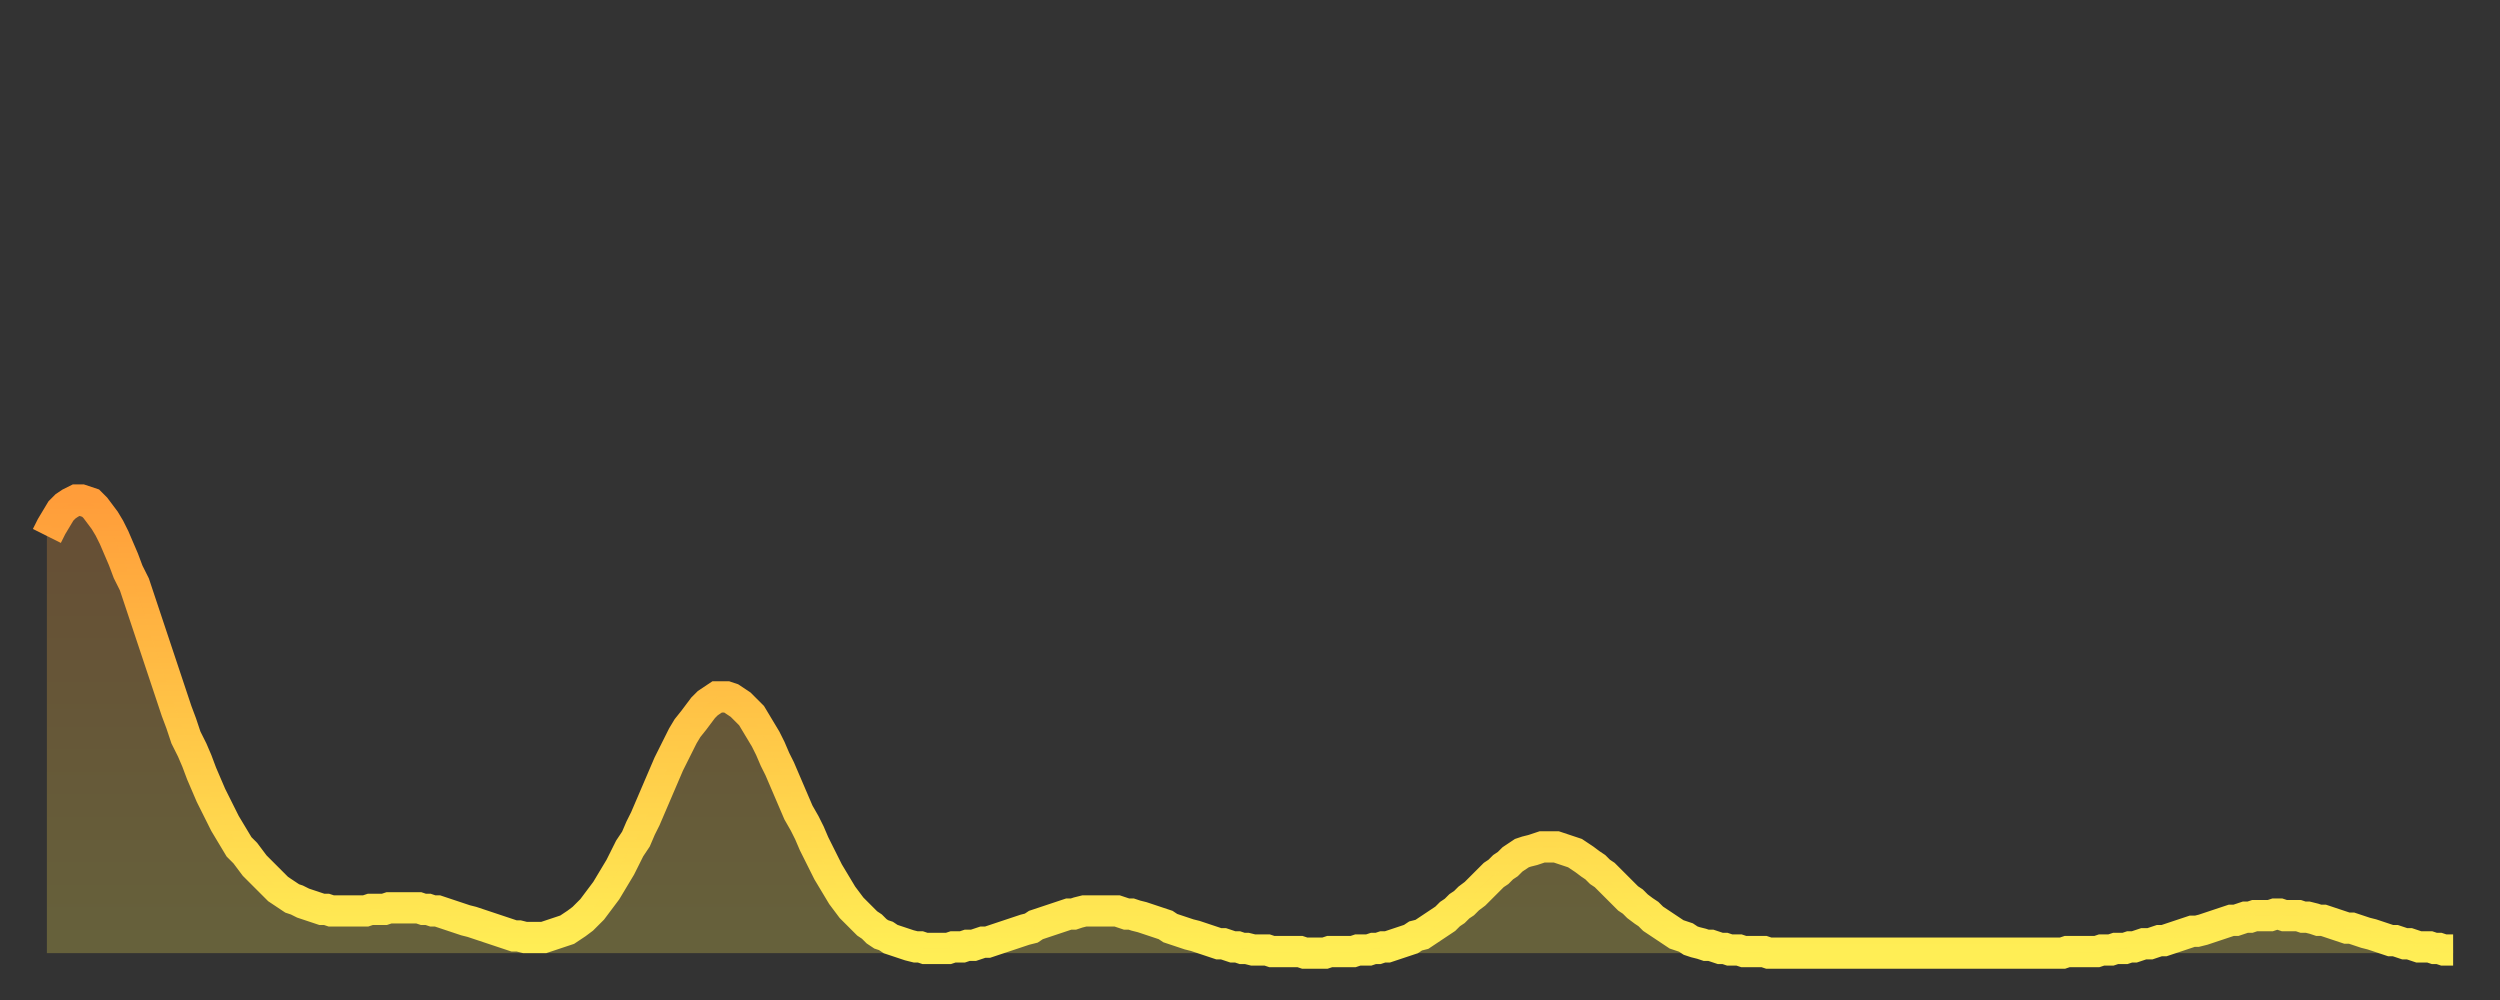
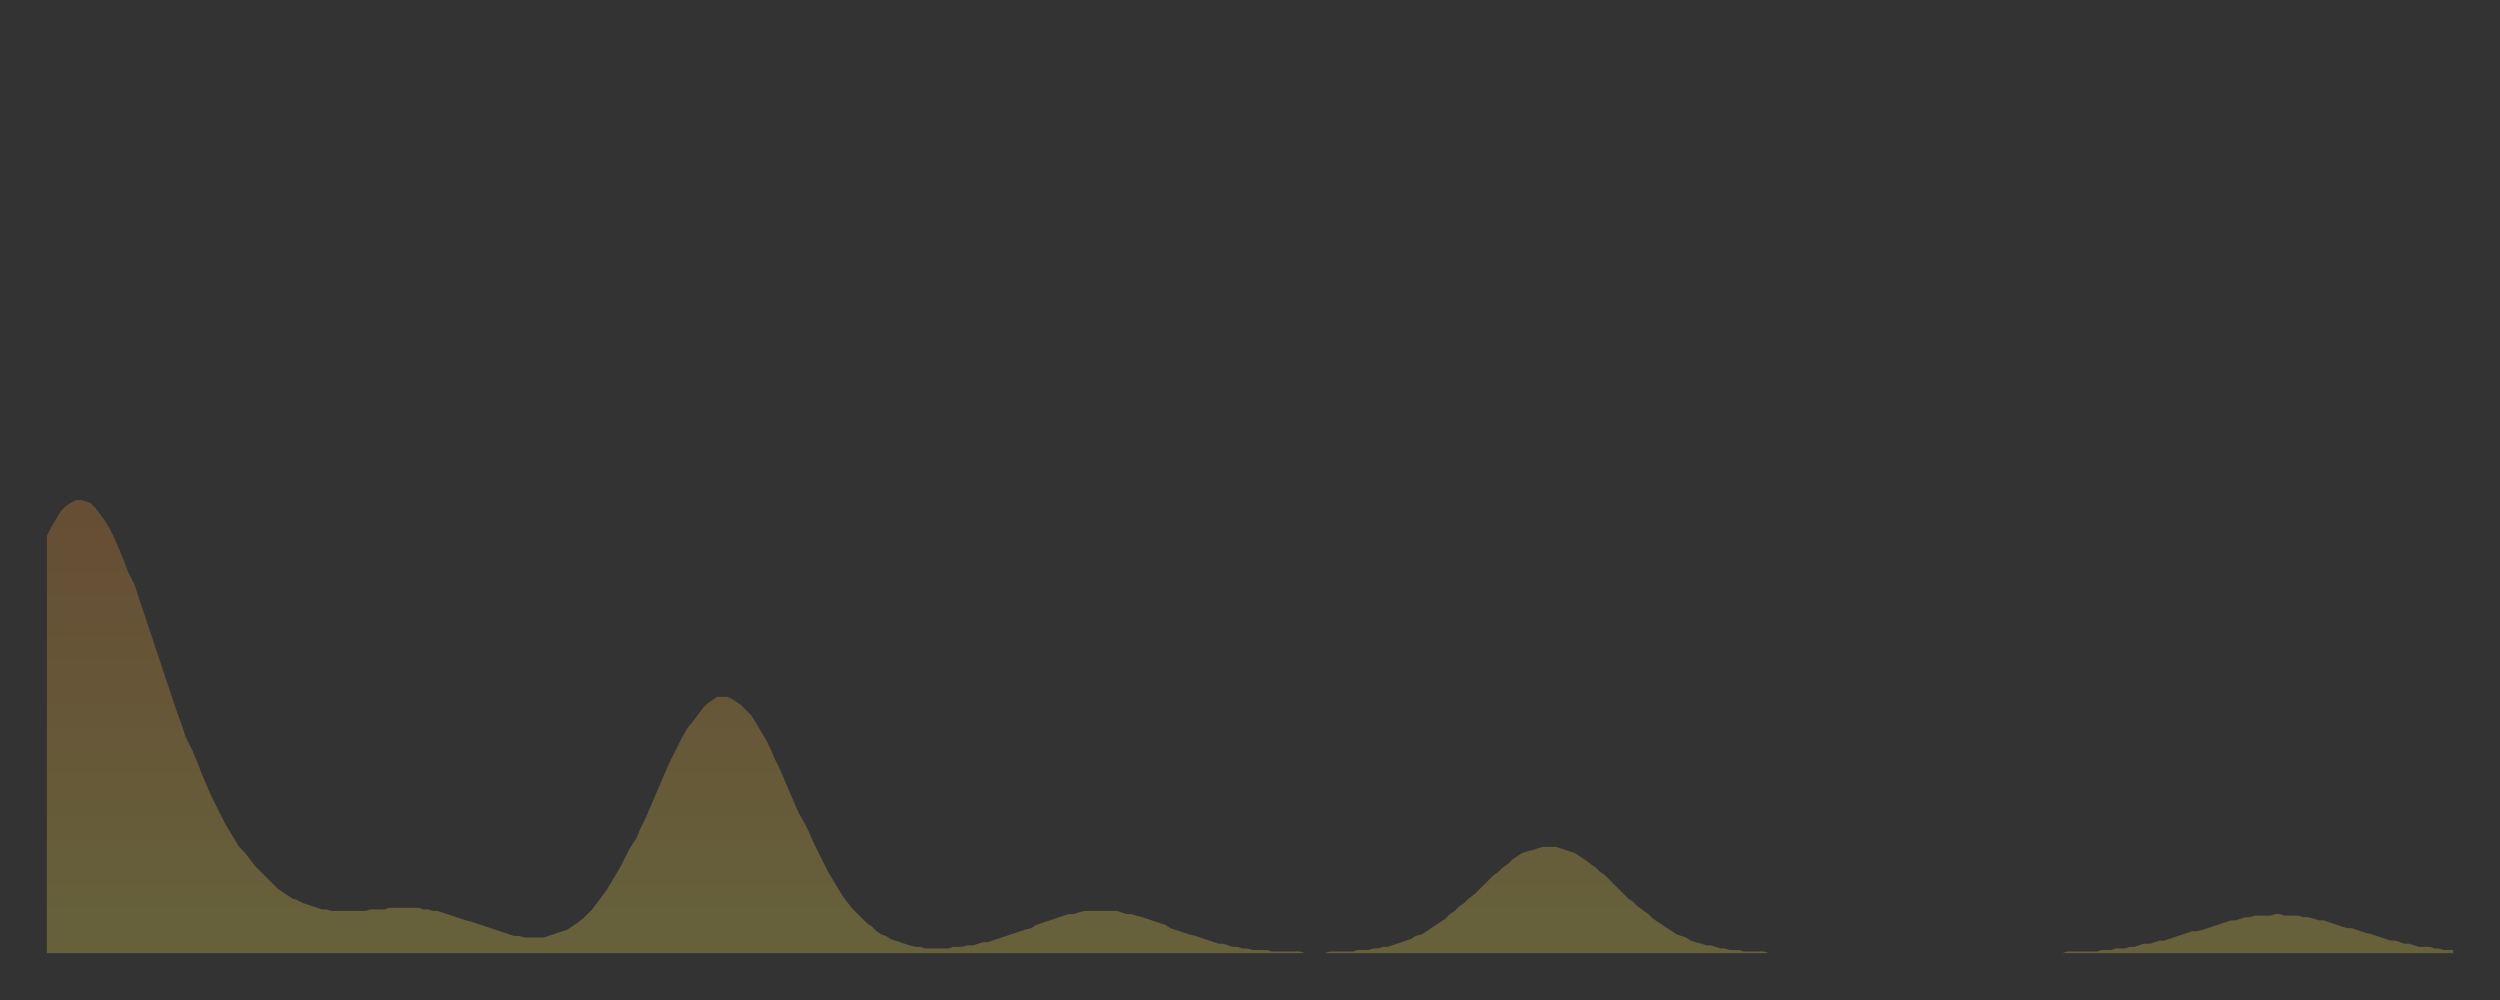
<svg xmlns="http://www.w3.org/2000/svg" baseProfile="full" height="64" version="1.1" width="160">
  <rect width="100%" height="100%" fill="#333333" stroke="none" />
  <defs>
    <linearGradient id="id250136" x1="0" x2="0" y1="0" y2="1">
      <stop offset="0%" stop-color="#ff9d3a" />
      <stop offset="50%" stop-color="#ffc647" />
      <stop offset="100%" stop-color="#ffee55" />
    </linearGradient>
  </defs>
  <g transform="translate(3,3)">
    <g>
-       <path d="M 0.0 31.3 0.3 30.7 0.6 30.2 0.9 29.7 1.2 29.4 1.5 29.2 1.9 29.0 2.2 29.0 2.5 29.1 2.8 29.2 3.1 29.5 3.4 29.9 3.7 30.3 4.0 30.8 4.3 31.4 4.6 32.1 4.9 32.8 5.2 33.6 5.6 34.4 5.9 35.3 6.2 36.2 6.5 37.1 6.8 38.0 7.1 38.9 7.4 39.8 7.7 40.7 8.0 41.6 8.3 42.5 8.6 43.3 8.9 44.2 9.3 45.0 9.6 45.7 9.9 46.5 10.2 47.2 10.5 47.9 10.8 48.5 11.1 49.1 11.4 49.7 11.7 50.2 12.0 50.7 12.3 51.2 12.7 51.6 13.0 52.0 13.3 52.4 13.6 52.7 13.9 53.0 14.2 53.3 14.5 53.6 14.8 53.9 15.1 54.1 15.4 54.3 15.7 54.5 16.0 54.6 16.4 54.8 16.7 54.9 17.0 55.0 17.3 55.1 17.6 55.2 17.9 55.2 18.2 55.3 18.5 55.3 18.8 55.3 19.1 55.3 19.4 55.3 19.8 55.3 20.1 55.3 20.4 55.3 20.7 55.2 21.0 55.2 21.3 55.2 21.6 55.2 21.9 55.1 22.2 55.1 22.5 55.1 22.8 55.1 23.1 55.1 23.5 55.1 23.8 55.1 24.1 55.2 24.4 55.2 24.7 55.3 25.0 55.3 25.3 55.4 25.6 55.5 25.9 55.6 26.2 55.7 26.5 55.8 26.8 55.9 27.2 56.0 27.5 56.1 27.8 56.2 28.1 56.3 28.4 56.4 28.7 56.5 29.0 56.6 29.3 56.7 29.6 56.8 29.9 56.9 30.2 56.9 30.6 57.0 30.9 57.0 31.2 57.0 31.5 57.0 31.8 57.0 32.1 56.9 32.4 56.8 32.7 56.7 33.0 56.6 33.3 56.5 33.6 56.3 33.9 56.1 34.3 55.8 34.6 55.5 34.9 55.2 35.2 54.8 35.5 54.4 35.8 54.0 36.1 53.5 36.4 53.0 36.7 52.5 37.0 51.9 37.3 51.3 37.7 50.7 38.0 50.0 38.3 49.4 38.6 48.7 38.9 48.0 39.2 47.3 39.5 46.6 39.8 45.9 40.1 45.3 40.4 44.7 40.7 44.1 41.0 43.6 41.4 43.1 41.7 42.7 42.0 42.3 42.3 42.0 42.6 41.8 42.9 41.6 43.2 41.6 43.5 41.6 43.8 41.7 44.1 41.9 44.4 42.1 44.7 42.4 45.1 42.8 45.4 43.3 45.7 43.8 46.0 44.3 46.3 44.9 46.6 45.6 46.9 46.2 47.2 46.9 47.5 47.6 47.8 48.3 48.1 49.0 48.5 49.7 48.8 50.3 49.1 51.0 49.4 51.6 49.7 52.2 50.0 52.8 50.3 53.3 50.6 53.8 50.9 54.3 51.2 54.7 51.5 55.1 51.8 55.4 52.2 55.8 52.5 56.1 52.8 56.3 53.1 56.6 53.4 56.8 53.7 56.9 54.0 57.1 54.3 57.2 54.6 57.3 54.9 57.4 55.2 57.5 55.6 57.6 55.9 57.6 56.2 57.7 56.5 57.7 56.8 57.7 57.1 57.7 57.4 57.7 57.7 57.7 58.0 57.6 58.3 57.6 58.6 57.6 58.9 57.5 59.3 57.5 59.6 57.4 59.9 57.3 60.2 57.3 60.5 57.2 60.8 57.1 61.1 57.0 61.4 56.9 61.7 56.8 62.0 56.7 62.3 56.6 62.6 56.5 63.0 56.4 63.3 56.2 63.6 56.1 63.9 56.0 64.2 55.9 64.5 55.8 64.8 55.7 65.1 55.6 65.4 55.5 65.7 55.5 66.0 55.4 66.4 55.3 66.7 55.3 67.0 55.3 67.3 55.3 67.6 55.3 67.9 55.3 68.2 55.3 68.5 55.3 68.8 55.4 69.1 55.5 69.4 55.5 69.7 55.6 70.1 55.7 70.4 55.8 70.7 55.9 71.0 56.0 71.3 56.1 71.6 56.2 71.9 56.4 72.2 56.5 72.5 56.6 72.8 56.7 73.1 56.8 73.5 56.9 73.8 57.0 74.1 57.1 74.4 57.2 74.7 57.3 75.0 57.4 75.3 57.4 75.6 57.5 75.9 57.6 76.2 57.6 76.5 57.7 76.8 57.7 77.2 57.8 77.5 57.8 77.8 57.8 78.1 57.8 78.4 57.9 78.7 57.9 79.0 57.9 79.3 57.9 79.6 57.9 79.9 57.9 80.2 57.9 80.5 58.0 80.9 58.0 81.2 58.0 81.5 58.0 81.8 58.0 82.1 57.9 82.4 57.9 82.7 57.9 83.0 57.9 83.3 57.9 83.6 57.9 83.9 57.8 84.3 57.8 84.6 57.8 84.9 57.7 85.2 57.7 85.5 57.6 85.8 57.6 86.1 57.5 86.4 57.4 86.7 57.3 87.0 57.2 87.3 57.1 87.6 56.9 88.0 56.8 88.3 56.6 88.6 56.4 88.9 56.2 89.2 56.0 89.5 55.8 89.8 55.5 90.1 55.3 90.4 55.0 90.7 54.8 91.0 54.5 91.4 54.2 91.7 53.9 92.0 53.6 92.3 53.3 92.6 53.0 92.9 52.8 93.2 52.5 93.5 52.3 93.8 52.0 94.1 51.8 94.4 51.6 94.7 51.5 95.1 51.4 95.4 51.3 95.7 51.2 96.0 51.2 96.3 51.2 96.6 51.2 96.9 51.3 97.2 51.4 97.5 51.5 97.8 51.6 98.1 51.8 98.4 52.0 98.8 52.3 99.1 52.5 99.4 52.8 99.7 53.0 100.0 53.3 100.3 53.6 100.6 53.9 100.9 54.2 101.2 54.5 101.5 54.7 101.8 55.0 102.2 55.3 102.5 55.5 102.8 55.8 103.1 56.0 103.4 56.2 103.7 56.4 104.0 56.6 104.3 56.8 104.6 56.9 104.9 57.0 105.2 57.2 105.5 57.3 105.9 57.4 106.2 57.5 106.5 57.5 106.8 57.6 107.1 57.7 107.4 57.7 107.7 57.8 108.0 57.8 108.3 57.8 108.6 57.9 108.9 57.9 109.3 57.9 109.6 57.9 109.9 57.9 110.2 58.0 110.5 58.0 110.8 58.0 111.1 58.0 111.4 58.0 111.7 58.0 112.0 58.0 112.3 58.0 112.6 58.0 113.0 58.0 113.3 58.0 113.6 58.0 113.9 58.0 114.2 58.0 114.5 58.0 114.8 58.0 115.1 58.0 115.4 58.0 115.7 58.0 116.0 58.0 116.3 58.0 116.7 58.0 117.0 58.0 117.3 58.0 117.6 58.0 117.9 58.0 118.2 58.0 118.5 58.0 118.8 58.0 119.1 58.0 119.4 58.0 119.7 58.0 120.1 58.0 120.4 58.0 120.7 58.0 121.0 58.0 121.3 58.0 121.6 58.0 121.9 58.0 122.2 58.0 122.5 58.0 122.8 58.0 123.1 58.0 123.4 58.0 123.8 58.0 124.1 58.0 124.4 58.0 124.7 58.0 125.0 58.0 125.3 58.0 125.6 58.0 125.9 58.0 126.2 58.0 126.5 58.0 126.8 58.0 127.2 58.0 127.5 58.0 127.8 58.0 128.1 58.0 128.4 58.0 128.7 58.0 129.0 58.0 129.3 57.9 129.6 57.9 129.9 57.9 130.2 57.9 130.5 57.9 130.9 57.9 131.2 57.9 131.5 57.8 131.8 57.8 132.1 57.8 132.4 57.7 132.7 57.7 133.0 57.7 133.3 57.6 133.6 57.6 133.9 57.5 134.2 57.4 134.6 57.4 134.9 57.3 135.2 57.2 135.5 57.2 135.8 57.1 136.1 57.0 136.4 56.9 136.7 56.8 137.0 56.7 137.3 56.6 137.6 56.6 138.0 56.5 138.3 56.4 138.6 56.3 138.9 56.2 139.2 56.1 139.5 56.0 139.8 55.9 140.1 55.9 140.4 55.8 140.7 55.7 141.0 55.7 141.3 55.6 141.7 55.6 142.0 55.6 142.3 55.6 142.6 55.5 142.9 55.5 143.2 55.6 143.5 55.6 143.8 55.6 144.1 55.6 144.4 55.7 144.7 55.7 145.1 55.8 145.4 55.9 145.7 55.9 146.0 56.0 146.3 56.1 146.6 56.2 146.9 56.3 147.2 56.4 147.5 56.4 147.8 56.5 148.1 56.6 148.4 56.7 148.8 56.8 149.1 56.9 149.4 57.0 149.7 57.1 150.0 57.2 150.3 57.2 150.6 57.3 150.9 57.4 151.2 57.4 151.5 57.5 151.8 57.6 152.1 57.6 152.5 57.6 152.8 57.7 153.1 57.7 153.4 57.8 153.7 57.8 154.0 57.8" fill="none" id="graph-curve" opacity="1" stroke="url(#id250136)" stroke-width="2" />
      <path d="M 0 58 L 0.0 31.3 0.3 30.7 0.6 30.2 0.9 29.7 1.2 29.4 1.5 29.2 1.9 29.0 2.2 29.0 2.5 29.1 2.8 29.2 3.1 29.5 3.4 29.9 3.7 30.3 4.0 30.8 4.3 31.4 4.6 32.1 4.9 32.8 5.2 33.6 5.6 34.4 5.9 35.3 6.2 36.2 6.5 37.1 6.8 38.0 7.1 38.9 7.4 39.8 7.7 40.7 8.0 41.6 8.3 42.5 8.6 43.3 8.9 44.2 9.3 45.0 9.6 45.7 9.9 46.5 10.2 47.2 10.5 47.9 10.8 48.5 11.1 49.1 11.4 49.7 11.7 50.2 12.0 50.7 12.3 51.2 12.7 51.6 13.0 52.0 13.3 52.4 13.6 52.7 13.9 53.0 14.2 53.3 14.5 53.6 14.8 53.9 15.1 54.1 15.4 54.3 15.7 54.5 16.0 54.6 16.4 54.8 16.7 54.9 17.0 55.0 17.3 55.1 17.6 55.2 17.9 55.2 18.2 55.3 18.5 55.3 18.8 55.3 19.1 55.3 19.4 55.3 19.8 55.3 20.1 55.3 20.4 55.3 20.7 55.2 21.0 55.2 21.3 55.2 21.6 55.2 21.9 55.1 22.2 55.1 22.5 55.1 22.8 55.1 23.1 55.1 23.5 55.1 23.8 55.1 24.1 55.2 24.4 55.2 24.7 55.3 25.0 55.3 25.3 55.4 25.6 55.5 25.9 55.6 26.2 55.7 26.5 55.8 26.8 55.9 27.2 56.0 27.5 56.1 27.8 56.2 28.1 56.3 28.4 56.4 28.7 56.5 29.0 56.6 29.3 56.7 29.6 56.8 29.9 56.9 30.2 56.9 30.6 57.0 30.9 57.0 31.2 57.0 31.5 57.0 31.8 57.0 32.1 56.9 32.4 56.8 32.7 56.7 33.0 56.6 33.3 56.5 33.6 56.3 33.9 56.1 34.3 55.8 34.6 55.5 34.9 55.2 35.2 54.8 35.5 54.4 35.8 54.0 36.1 53.5 36.4 53.0 36.7 52.5 37.0 51.9 37.3 51.3 37.7 50.7 38.0 50.0 38.3 49.4 38.6 48.7 38.9 48.0 39.2 47.3 39.5 46.6 39.8 45.9 40.1 45.3 40.4 44.7 40.7 44.1 41.0 43.6 41.4 43.1 41.7 42.7 42.0 42.3 42.3 42.0 42.6 41.8 42.9 41.6 43.2 41.6 43.5 41.6 43.8 41.7 44.1 41.9 44.4 42.1 44.7 42.4 45.1 42.8 45.4 43.3 45.7 43.8 46.0 44.3 46.3 44.9 46.6 45.6 46.9 46.2 47.2 46.9 47.5 47.6 47.8 48.3 48.1 49.0 48.5 49.7 48.8 50.3 49.1 51.0 49.4 51.6 49.7 52.2 50.0 52.8 50.3 53.3 50.6 53.8 50.9 54.3 51.2 54.7 51.5 55.1 51.8 55.4 52.2 55.8 52.5 56.1 52.8 56.3 53.1 56.6 53.4 56.8 53.7 56.9 54.0 57.1 54.3 57.2 54.6 57.3 54.9 57.4 55.2 57.5 55.6 57.6 55.9 57.6 56.2 57.7 56.5 57.7 56.8 57.7 57.1 57.7 57.4 57.7 57.7 57.7 58.0 57.6 58.3 57.6 58.6 57.6 58.9 57.5 59.3 57.5 59.6 57.4 59.9 57.3 60.2 57.3 60.5 57.2 60.8 57.1 61.1 57.0 61.4 56.9 61.7 56.8 62.0 56.7 62.3 56.6 62.6 56.5 63.0 56.4 63.3 56.2 63.6 56.1 63.9 56.0 64.2 55.9 64.5 55.8 64.8 55.7 65.1 55.6 65.4 55.5 65.7 55.5 66.0 55.4 66.4 55.3 66.7 55.3 67.0 55.3 67.3 55.3 67.6 55.3 67.9 55.3 68.2 55.3 68.5 55.3 68.8 55.4 69.1 55.5 69.4 55.5 69.7 55.6 70.1 55.7 70.4 55.8 70.7 55.9 71.0 56.0 71.3 56.1 71.6 56.2 71.9 56.4 72.2 56.5 72.5 56.6 72.8 56.7 73.1 56.8 73.5 56.9 73.8 57.0 74.1 57.1 74.4 57.2 74.7 57.3 75.0 57.4 75.3 57.4 75.6 57.5 75.9 57.6 76.2 57.6 76.5 57.7 76.8 57.7 77.2 57.8 77.5 57.8 77.8 57.8 78.1 57.8 78.4 57.9 78.7 57.9 79.0 57.9 79.3 57.9 79.6 57.9 79.9 57.9 80.2 57.9 80.5 58.0 80.9 58.0 81.2 58.0 81.5 58.0 81.8 58.0 82.1 57.9 82.4 57.9 82.7 57.9 83.0 57.9 83.3 57.9 83.6 57.9 83.9 57.8 84.3 57.8 84.6 57.8 84.9 57.7 85.2 57.7 85.5 57.6 85.8 57.6 86.1 57.5 86.4 57.4 86.7 57.3 87.0 57.2 87.3 57.1 87.6 56.9 88.0 56.8 88.3 56.6 88.6 56.4 88.9 56.2 89.2 56.0 89.5 55.8 89.8 55.5 90.1 55.3 90.4 55.0 90.7 54.8 91.0 54.5 91.4 54.2 91.7 53.9 92.0 53.6 92.3 53.3 92.6 53.0 92.9 52.8 93.2 52.5 93.5 52.3 93.8 52.0 94.1 51.8 94.4 51.6 94.7 51.5 95.1 51.4 95.4 51.3 95.7 51.2 96.0 51.2 96.3 51.2 96.6 51.2 96.9 51.3 97.2 51.4 97.5 51.5 97.8 51.6 98.1 51.8 98.4 52.0 98.8 52.3 99.1 52.5 99.4 52.8 99.7 53.0 100.0 53.3 100.3 53.6 100.6 53.9 100.9 54.2 101.2 54.5 101.5 54.7 101.8 55.0 102.2 55.3 102.5 55.5 102.8 55.8 103.1 56.0 103.4 56.2 103.7 56.4 104.0 56.6 104.3 56.8 104.6 56.9 104.9 57.0 105.2 57.2 105.5 57.3 105.9 57.4 106.2 57.5 106.5 57.5 106.8 57.6 107.1 57.7 107.4 57.7 107.7 57.8 108.0 57.8 108.3 57.8 108.6 57.9 108.9 57.9 109.3 57.9 109.6 57.9 109.9 57.9 110.2 58.0 110.5 58.0 110.8 58.0 111.1 58.0 111.4 58.0 111.7 58.0 112.0 58.0 112.3 58.0 112.6 58.0 113.0 58.0 113.3 58.0 113.6 58.0 113.9 58.0 114.2 58.0 114.5 58.0 114.8 58.0 115.1 58.0 115.4 58.0 115.7 58.0 116.0 58.0 116.3 58.0 116.7 58.0 117.0 58.0 117.3 58.0 117.6 58.0 117.9 58.0 118.2 58.0 118.5 58.0 118.8 58.0 119.1 58.0 119.4 58.0 119.7 58.0 120.1 58.0 120.4 58.0 120.7 58.0 121.0 58.0 121.3 58.0 121.6 58.0 121.9 58.0 122.2 58.0 122.5 58.0 122.8 58.0 123.1 58.0 123.4 58.0 123.8 58.0 124.1 58.0 124.4 58.0 124.7 58.0 125.0 58.0 125.3 58.0 125.6 58.0 125.9 58.0 126.2 58.0 126.5 58.0 126.8 58.0 127.2 58.0 127.5 58.0 127.8 58.0 128.1 58.0 128.4 58.0 128.7 58.0 129.0 58.0 129.3 57.9 129.6 57.9 129.9 57.9 130.2 57.9 130.5 57.9 130.9 57.9 131.2 57.9 131.5 57.8 131.8 57.8 132.1 57.8 132.4 57.7 132.7 57.7 133.0 57.7 133.3 57.6 133.6 57.6 133.9 57.5 134.2 57.4 134.6 57.4 134.9 57.3 135.2 57.2 135.5 57.2 135.8 57.1 136.1 57.0 136.4 56.9 136.7 56.8 137.0 56.7 137.3 56.6 137.6 56.6 138.0 56.5 138.3 56.4 138.6 56.3 138.9 56.2 139.2 56.1 139.5 56.0 139.8 55.9 140.1 55.9 140.4 55.8 140.7 55.7 141.0 55.7 141.3 55.6 141.7 55.6 142.0 55.6 142.3 55.6 142.6 55.5 142.9 55.5 143.2 55.6 143.5 55.6 143.8 55.6 144.1 55.6 144.4 55.7 144.7 55.7 145.1 55.8 145.4 55.9 145.7 55.9 146.0 56.0 146.3 56.1 146.6 56.2 146.9 56.3 147.2 56.4 147.5 56.4 147.8 56.5 148.1 56.6 148.4 56.7 148.8 56.8 149.1 56.9 149.4 57.0 149.7 57.1 150.0 57.2 150.3 57.2 150.6 57.3 150.9 57.4 151.2 57.4 151.5 57.5 151.8 57.6 152.1 57.6 152.5 57.6 152.8 57.7 153.1 57.7 153.4 57.8 153.7 57.8 154.0 57.8 154 58" fill="url(#id250136)" fill-opacity=".25" id="graph-shadow" />
    </g>
  </g>
</svg>